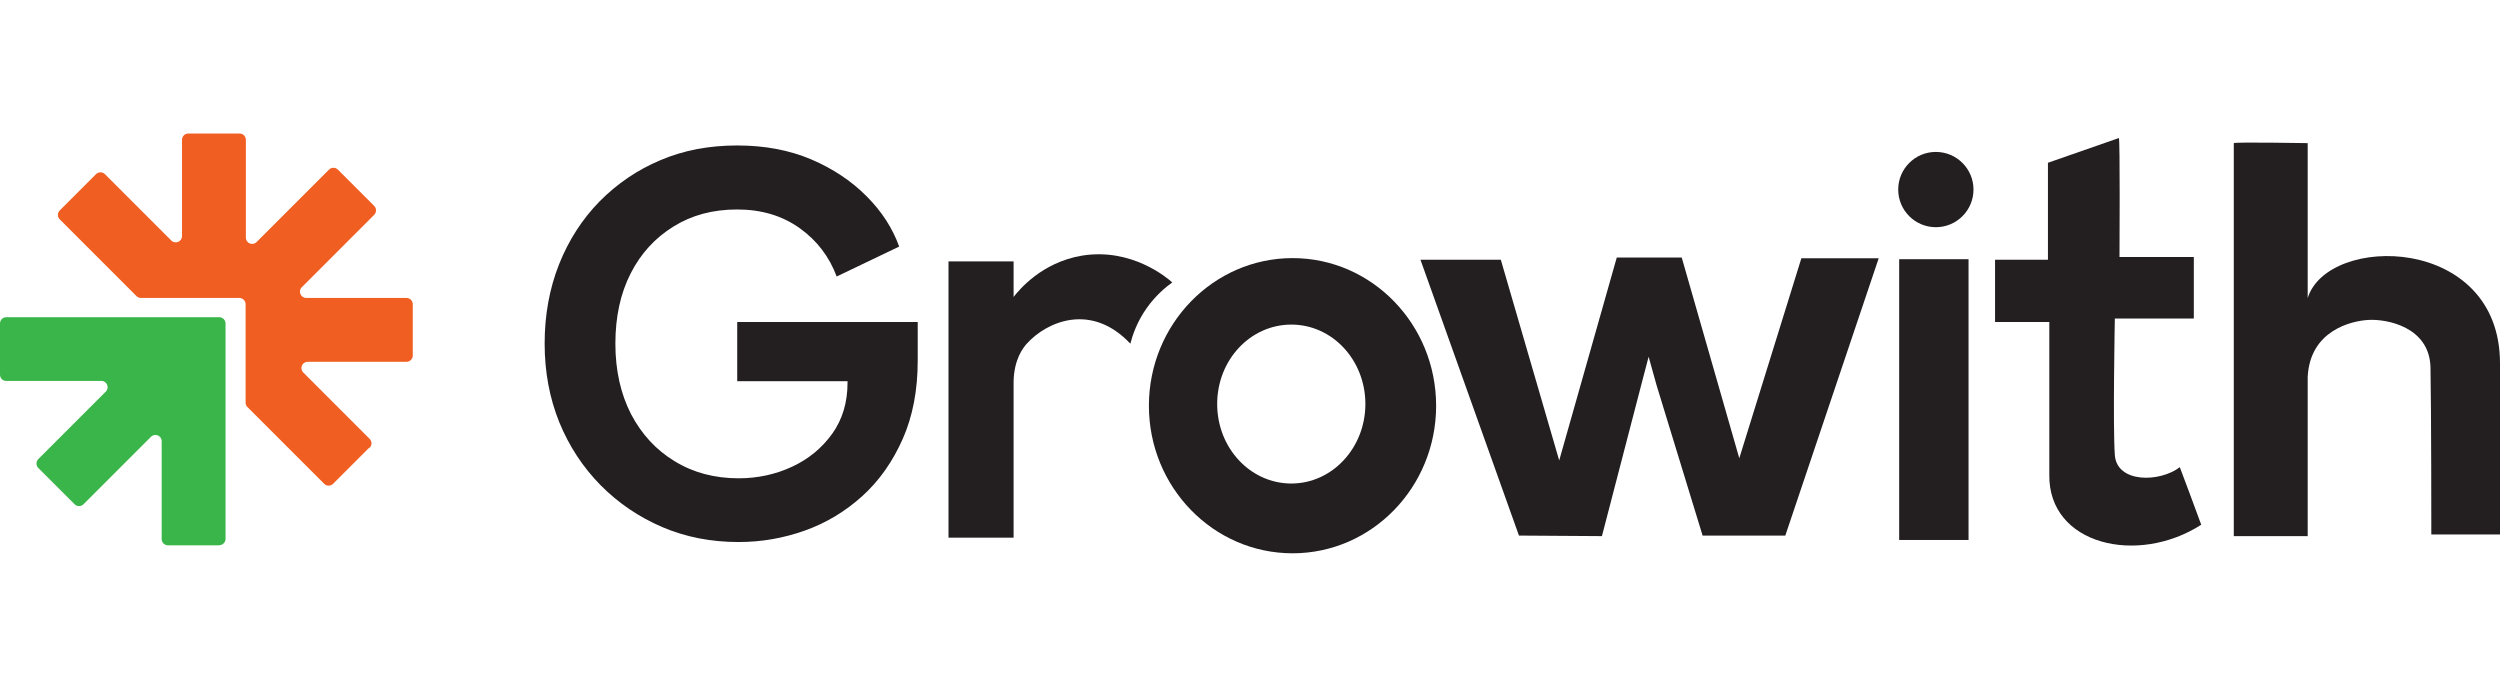
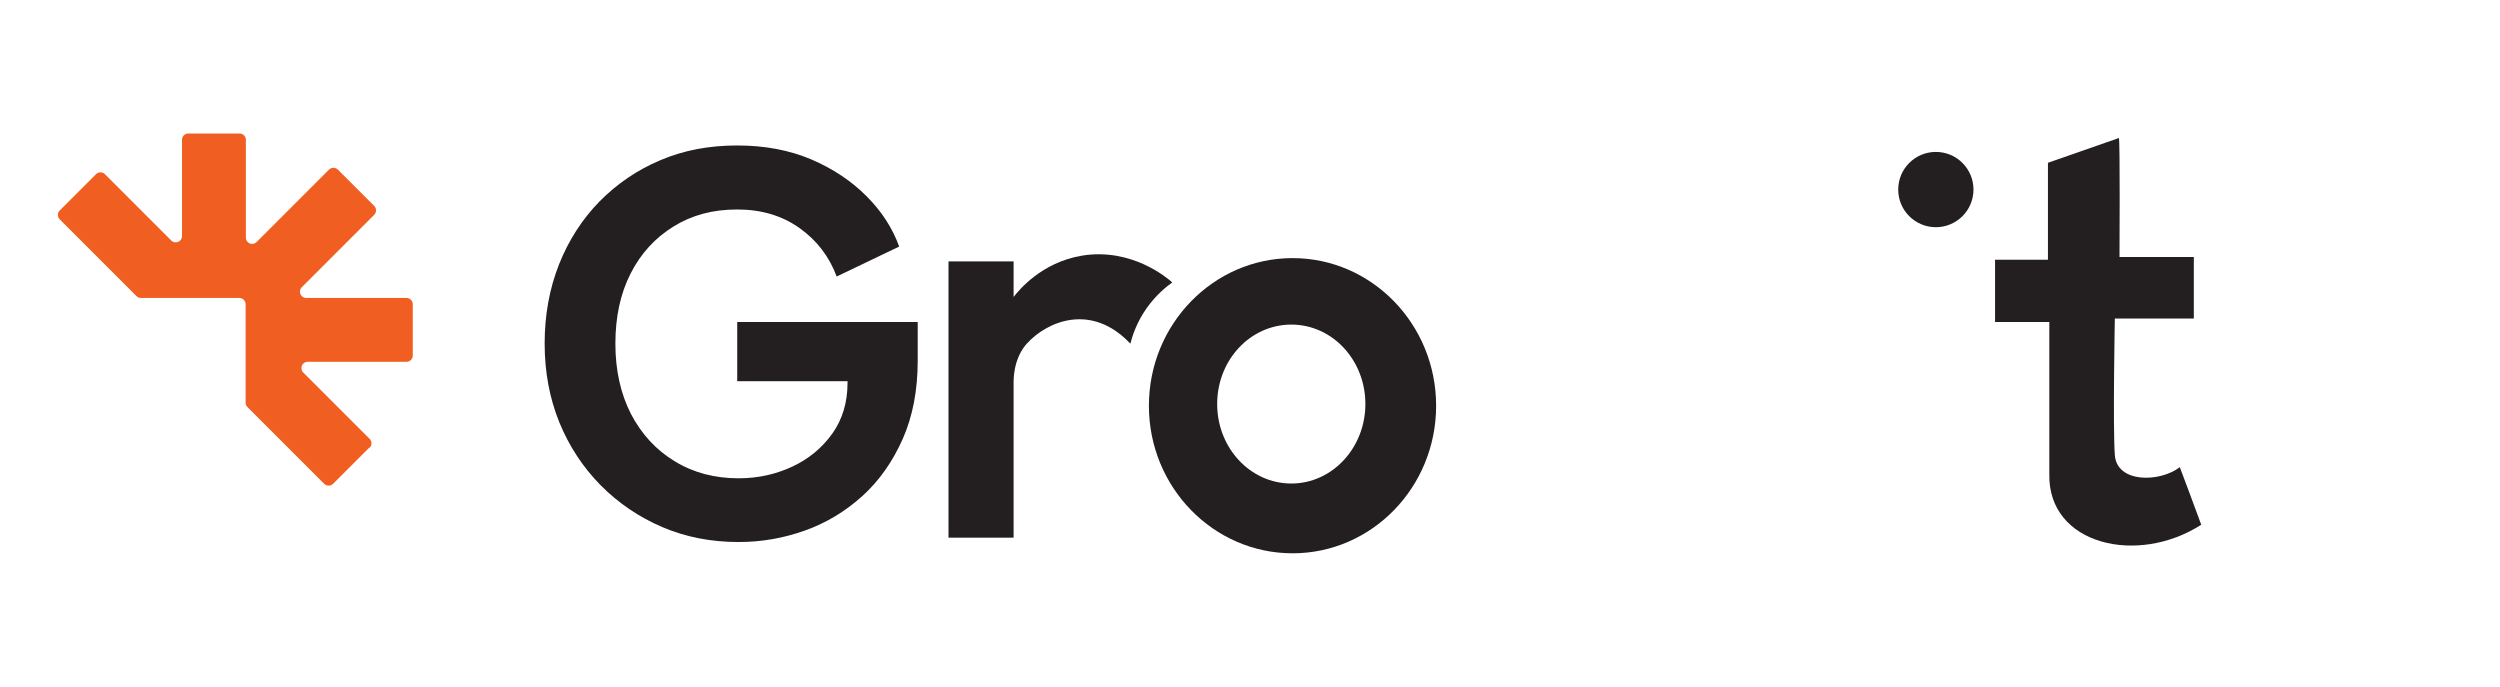
<svg xmlns="http://www.w3.org/2000/svg" width="182" height="50" viewBox="0 0 182 50" fill="none">
  <path d="M26.89 32.58L24.25 35.22C24.07 35.4 23.78 35.4 23.6 35.22L18.01 29.63C17.92 29.54 17.88 29.43 17.88 29.31V26.33V24.97V22.94V22.15C17.88 21.9 17.68 21.69 17.42 21.69H16.63H14.6H13.24H10.26C10.14 21.69 10.02 21.64 9.94 21.56L4.35 15.97C4.17 15.79 4.17 15.5 4.35 15.32L6.99 12.68C7.17 12.5 7.46 12.5 7.64 12.68L12.47 17.51C12.76 17.8 13.25 17.59 13.25 17.19V10.18C13.25 9.93 13.45 9.72 13.71 9.72H17.44C17.69 9.72 17.9 9.92 17.9 10.18V17.3C17.9 17.71 18.39 17.91 18.68 17.62L23.95 12.35C24.13 12.17 24.42 12.17 24.6 12.35L27.24 14.99C27.42 15.17 27.42 15.46 27.24 15.64L21.97 20.91C21.68 21.2 21.89 21.69 22.29 21.69H29.59C29.84 21.69 30.05 21.89 30.05 22.15V25.88C30.05 26.13 29.85 26.34 29.59 26.34H22.4C21.99 26.34 21.79 26.83 22.08 27.12L26.91 31.95C27.09 32.13 27.09 32.42 26.91 32.6L26.89 32.58Z" fill="#F15E22" />
-   <path d="M15.96 39.7H12.23C11.98 39.7 11.77 39.5 11.77 39.24V32.12C11.77 31.71 11.28 31.51 10.99 31.8L6.08 36.71C5.9 36.89 5.61 36.89 5.43 36.71L2.79 34.07C2.61 33.89 2.61 33.6 2.79 33.42L7.7 28.51C7.99 28.22 7.78 27.73 7.38 27.73H0.46C0.2 27.74 0 27.53 0 27.28V23.55C0 23.3 0.2 23.09 0.46 23.09H8.61H11.78H13.14H15.17H15.96C16.21 23.09 16.42 23.3 16.42 23.55V24.34V26.37V27.73V30.9V39.23C16.42 39.48 16.22 39.69 15.96 39.69V39.7Z" fill="#39B54A" />
  <path d="M85.34 20.56C84.84 20.92 84.14 21.51 83.5 22.4C82.78 23.41 82.45 24.39 82.29 25.02C79.46 22.01 76.22 23.39 74.75 25.02C74.48 25.32 73.83 26.15 73.79 27.75V39.14H69.05V19.03H73.79V21.62C74.16 21.14 75.82 19.1 78.77 18.61C82.39 18.02 85 20.25 85.34 20.56Z" fill="#231F20" />
  <path d="M94.1 18.79C88.33 18.79 83.64 23.61 83.64 29.54C83.64 35.47 88.33 40.28 94.1 40.28C99.87 40.28 104.55 35.47 104.55 29.54C104.55 23.61 99.87 18.79 94.1 18.79ZM94.01 35.2C91.02 35.2 88.61 32.61 88.61 29.41C88.61 26.21 91.02 23.63 94.01 23.63C97 23.63 99.4 26.22 99.4 29.41C99.4 32.6 96.99 35.2 94.01 35.2Z" fill="#231F20" />
-   <path d="M103.41 18.91H109.26L113.51 33.52L117.7 18.75H122.43L126.62 33.36L131.14 18.8H136.77L129.97 38.99H123.95L120.6 28.05L120.02 25.97L119.53 27.84L116.62 39.03L110.58 38.99L103.41 18.91Z" fill="#231F20" />
  <path d="M154.25 10.05L149.09 11.85V18.91H145.24V23.44H149.19V34.55C149.11 39.67 155.62 41.18 160.25 38.2C160.01 37.52 158.69 34.01 158.69 34.01C157.23 35.13 154.11 35.18 153.96 33.13C153.81 31.08 153.96 23.19 153.96 23.19H159.71V18.71H154.3C154.3 18.71 154.35 9.94 154.25 10.04V10.05Z" fill="#231F20" />
-   <path d="M182 26.44V38.91H177C177 38.91 177 29.73 176.94 26.75C176.87 23.77 173.72 23.22 172.45 23.29C171.18 23.35 168.16 24.06 168 27.45V39.03H162.62V10.42C162.71 10.33 168 10.42 168 10.42V21.7C169.45 17.01 182 17.07 182 26.45V26.44Z" fill="#231F20" />
-   <path d="M143.31 18.87H138.26V39.31H143.31V18.87Z" fill="#231F20" />
  <path d="M140.93 16.54C142.443 16.54 143.67 15.313 143.67 13.8C143.67 12.287 142.443 11.06 140.93 11.06C139.417 11.06 138.19 12.287 138.19 13.8C138.19 15.313 139.417 16.54 140.93 16.54Z" fill="#231F20" />
  <path d="M66.81 23.43V26.24C66.81 28.4 66.45 30.3 65.72 31.95C64.99 33.6 64.01 35 62.77 36.12C61.53 37.24 60.13 38.08 58.58 38.63C57.03 39.18 55.43 39.46 53.77 39.46C51.77 39.46 49.92 39.1 48.21 38.37C46.51 37.64 45.02 36.63 43.73 35.33C42.44 34.02 41.44 32.5 40.72 30.75C40.01 28.99 39.65 27.09 39.65 25.01C39.65 22.93 40 21.01 40.7 19.24C41.4 17.48 42.39 15.95 43.65 14.66C44.92 13.38 46.39 12.37 48.08 11.66C49.77 10.94 51.63 10.59 53.66 10.59C55.69 10.59 57.46 10.93 59.05 11.6C60.64 12.28 61.99 13.18 63.09 14.29C64.2 15.4 64.98 16.62 65.46 17.95L60.91 20.13C60.38 18.71 59.5 17.53 58.23 16.62C56.96 15.71 55.45 15.25 53.67 15.25C51.89 15.25 50.37 15.66 49.03 16.49C47.69 17.32 46.65 18.45 45.91 19.91C45.17 21.36 44.8 23.06 44.8 25.02C44.8 26.98 45.19 28.68 45.94 30.15C46.71 31.61 47.76 32.76 49.12 33.58C50.47 34.41 52.03 34.82 53.77 34.82C55.18 34.82 56.48 34.53 57.68 33.97C58.88 33.41 59.84 32.61 60.59 31.57C61.33 30.53 61.7 29.3 61.7 27.87V27.75H53.67V23.44H66.81V23.43Z" fill="#231F20" />
</svg>